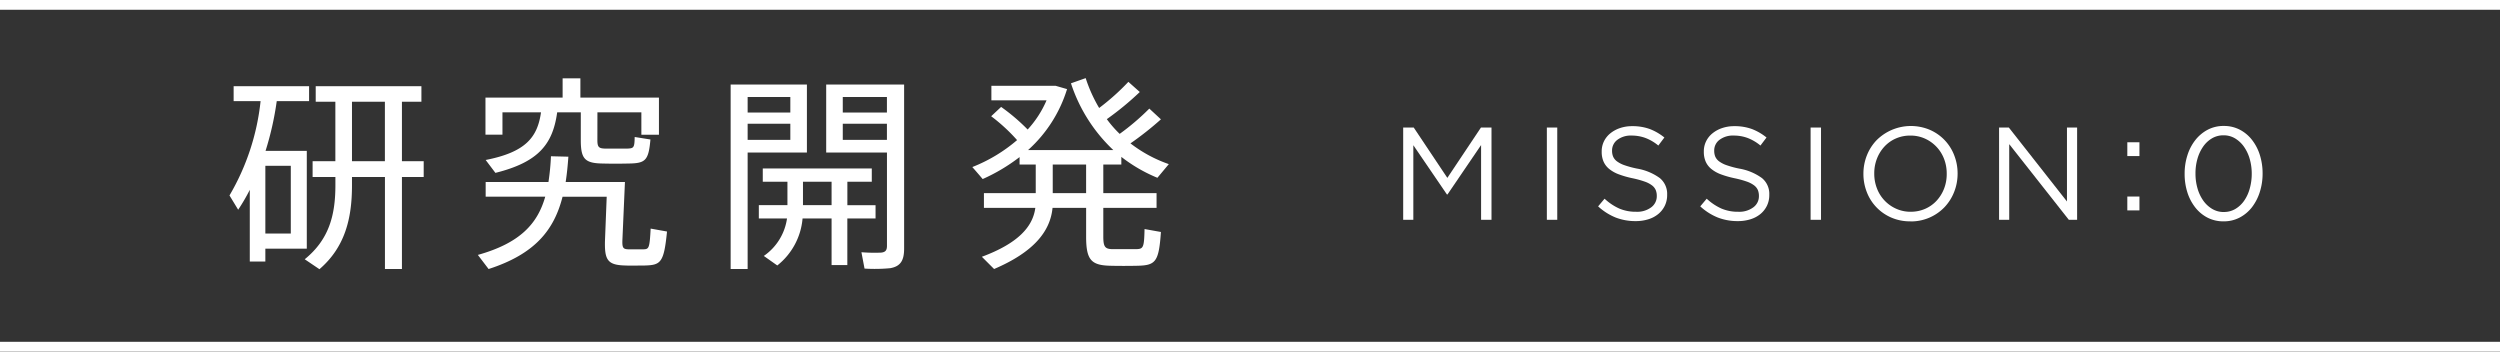
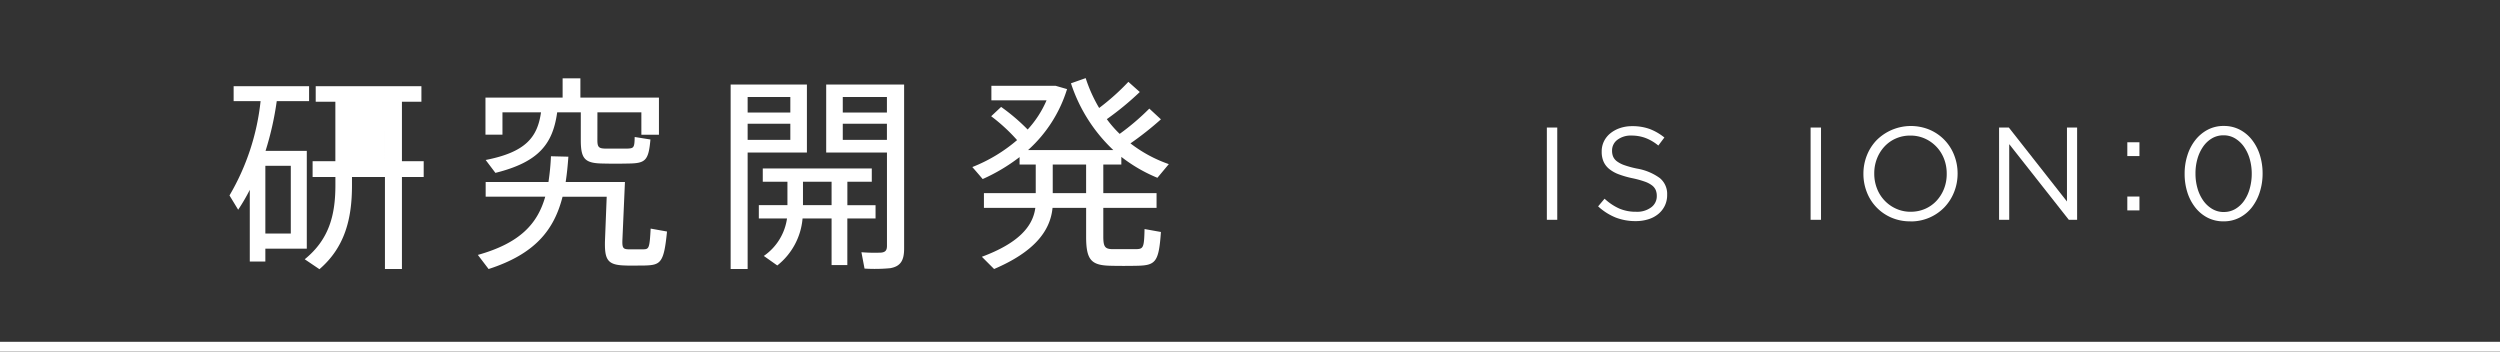
<svg xmlns="http://www.w3.org/2000/svg" width="256" height="36" viewBox="0 0 256 36">
  <rect x="0" y="0" width="256" height="36" fill="#333333" stroke="none" />
  <g id="mission0_title" transform="translate(-129 -2265)">
    <line id="line" x2="256" transform="translate(129 2300.5)" fill="none" stroke="#fff" stroke-width="1" />
-     <line id="line-2" data-name="line" x2="256" transform="translate(129 2265.5)" fill="none" stroke="#fff" stroke-width="1" />
    <g id="text" transform="translate(-8.646 -2.129)">
      <g id="グループ_23714" data-name="グループ 23714" transform="translate(32.725 1.54)">
        <g id="MISSION:0" transform="translate(292.607 2283.372)">
          <g id="グループ_21731" data-name="グループ 21731" transform="translate(-44 -4.885)">
            <g id="ol">
              <g id="グループ_21730" data-name="グループ 21730">
                <g id="グループ_21729" data-name="グループ 21729">
-                   <path id="パス_70947" data-name="パス 70947" d="M1.386,3.1h1.08L5.908,8.255,9.349,3.1h1.08v9.447H9.363V4.894L5.921,9.956H5.867L2.425,4.909v7.638H1.386Z" transform="translate(-1.386 -2.938)" fill="#fff" />
                  <path id="パス_70948" data-name="パス 70948" d="M16.646,3.1h1.065v9.447H16.646Z" transform="translate(-1.934 -2.938)" fill="#fff" />
                  <path id="パス_70949" data-name="パス 70949" d="M25.951,12.677a5.583,5.583,0,0,1-2.072-.371,5.958,5.958,0,0,1-1.788-1.14l.661-.784a5.555,5.555,0,0,0,1.5,1.006,4.289,4.289,0,0,0,1.741.332,2.4,2.4,0,0,0,1.533-.453,1.406,1.406,0,0,0,.573-1.153v-.027a1.532,1.532,0,0,0-.108-.588,1.215,1.215,0,0,0-.38-.479,2.7,2.7,0,0,0-.75-.39,9.676,9.676,0,0,0-1.224-.338,9.627,9.627,0,0,1-1.413-.4,3.471,3.471,0,0,1-.995-.553,2.034,2.034,0,0,1-.581-.756,2.483,2.483,0,0,1-.19-1.012V5.538a2.329,2.329,0,0,1,.229-1.027,2.415,2.415,0,0,1,.648-.816,3.146,3.146,0,0,1,.985-.541,3.794,3.794,0,0,1,1.242-.2,5.166,5.166,0,0,1,1.815.291,5.551,5.551,0,0,1,1.5.87l-.621.824A4.62,4.62,0,0,0,26.93,4.16a4.056,4.056,0,0,0-1.4-.243,2.272,2.272,0,0,0-1.471.439,1.351,1.351,0,0,0-.54,1.087v.027a1.55,1.55,0,0,0,.109.6,1.212,1.212,0,0,0,.39.485,2.841,2.841,0,0,0,.783.4,9.475,9.475,0,0,0,1.282.345,5.555,5.555,0,0,1,2.328.972,2.089,2.089,0,0,1,.749,1.7v.028a2.487,2.487,0,0,1-.239,1.1,2.523,2.523,0,0,1-.662.844,2.971,2.971,0,0,1-1.015.541A4.277,4.277,0,0,1,25.951,12.677Z" transform="translate(-2.13 -2.933)" fill="#fff" />
-                   <path id="パス_70950" data-name="パス 70950" d="M36.8,12.677a5.579,5.579,0,0,1-2.072-.371,5.934,5.934,0,0,1-1.788-1.14l.661-.784a5.545,5.545,0,0,0,1.5,1.006,4.281,4.281,0,0,0,1.74.332,2.4,2.4,0,0,0,1.532-.453,1.4,1.4,0,0,0,.574-1.153v-.027A1.551,1.551,0,0,0,38.84,9.5a1.224,1.224,0,0,0-.38-.479,2.71,2.71,0,0,0-.75-.39,9.65,9.65,0,0,0-1.225-.338,9.677,9.677,0,0,1-1.414-.4,3.491,3.491,0,0,1-.994-.553,2.024,2.024,0,0,1-.581-.756,2.5,2.5,0,0,1-.19-1.012V5.538a2.3,2.3,0,0,1,.23-1.027,2.389,2.389,0,0,1,.647-.816,3.157,3.157,0,0,1,.985-.541,3.794,3.794,0,0,1,1.242-.2,5.162,5.162,0,0,1,1.815.291,5.536,5.536,0,0,1,1.5.87l-.621.824A4.62,4.62,0,0,0,37.78,4.16a4.05,4.05,0,0,0-1.4-.243,2.269,2.269,0,0,0-1.472.439,1.35,1.35,0,0,0-.539,1.087v.027a1.587,1.587,0,0,0,.107.6,1.224,1.224,0,0,0,.391.485,2.855,2.855,0,0,0,.783.4,9.555,9.555,0,0,0,1.282.345,5.55,5.55,0,0,1,2.328.972,2.086,2.086,0,0,1,.749,1.7v.028a2.475,2.475,0,0,1-.24,1.1,2.518,2.518,0,0,1-.66.844,2.985,2.985,0,0,1-1.016.541A4.268,4.268,0,0,1,36.8,12.677Z" transform="translate(-2.52 -2.933)" fill="#fff" />
                  <path id="パス_70951" data-name="パス 70951" d="M44.659,3.1h1.066v9.447H44.659Z" transform="translate(-2.94 -2.938)" fill="#fff" />
                  <path id="パス_70952" data-name="パス 70952" d="M55.078,12.7a4.791,4.791,0,0,1-1.964-.391,4.65,4.65,0,0,1-2.5-2.612,5.069,5.069,0,0,1-.344-1.856V7.817a5.053,5.053,0,0,1,.351-1.863A4.8,4.8,0,0,1,51.609,4.4a4.976,4.976,0,0,1,5.46-1.072,4.65,4.65,0,0,1,2.5,2.612,5.07,5.07,0,0,1,.345,1.856.018.018,0,0,1,0,.026,5.056,5.056,0,0,1-.352,1.864,4.813,4.813,0,0,1-.985,1.559,4.75,4.75,0,0,1-3.5,1.463Zm.027-.984a3.626,3.626,0,0,0,1.491-.3,3.5,3.5,0,0,0,1.167-.83,3.882,3.882,0,0,0,.763-1.227A4.1,4.1,0,0,0,58.8,7.844V7.817A4.135,4.135,0,0,0,58.526,6.3a3.724,3.724,0,0,0-1.957-2.073,3.564,3.564,0,0,0-1.491-.31,3.626,3.626,0,0,0-1.491.3,3.509,3.509,0,0,0-1.167.83,3.882,3.882,0,0,0-.763,1.227,4.1,4.1,0,0,0-.277,1.513v.026a4.14,4.14,0,0,0,.277,1.518,3.724,3.724,0,0,0,1.957,2.073A3.564,3.564,0,0,0,55.1,11.719Z" transform="translate(-3.142 -2.932)" fill="#fff" />
                  <path id="パス_70953" data-name="パス 70953" d="M64.679,3.1h1l5.952,7.571V3.1h1.039v9.447h-.85L65.718,4.8v7.747H64.679Z" transform="translate(-3.66 -2.938)" fill="#fff" />
                  <path id="パス_70954" data-name="パス 70954" d="M78.3,4.661h1.242V6.079H78.3Zm0,5.562h1.242v1.416H78.3Z" transform="translate(-4.149 -2.994)" fill="#fff" />
                  <path id="パス_70955" data-name="パス 70955" d="M88.373,12.7a3.5,3.5,0,0,1-1.653-.385,3.808,3.808,0,0,1-1.255-1.053,4.885,4.885,0,0,1-.8-1.544,6.19,6.19,0,0,1-.277-1.877V7.817a6.112,6.112,0,0,1,.283-1.875,4.892,4.892,0,0,1,.809-1.559,3.964,3.964,0,0,1,1.263-1.06A3.449,3.449,0,0,1,88.4,2.932a3.486,3.486,0,0,1,1.64.384,3.831,3.831,0,0,1,1.255,1.054,4.87,4.87,0,0,1,.8,1.551,6.239,6.239,0,0,1,.277,1.87v.026A6.157,6.157,0,0,1,92.084,9.7a5.014,5.014,0,0,1-.8,1.553,3.869,3.869,0,0,1-1.262,1.059A3.474,3.474,0,0,1,88.373,12.7Zm.027-.958a2.279,2.279,0,0,0,1.194-.318,2.907,2.907,0,0,0,.9-.853,4.026,4.026,0,0,0,.566-1.247,5.526,5.526,0,0,0,.2-1.483V7.817a5.43,5.43,0,0,0-.2-1.483,4.169,4.169,0,0,0-.58-1.252,3.029,3.029,0,0,0-.911-.867,2.249,2.249,0,0,0-1.194-.325,2.28,2.28,0,0,0-1.2.318,2.914,2.914,0,0,0-.9.853A4.172,4.172,0,0,0,85.7,6.3a5.337,5.337,0,0,0-.2,1.49v.026A5.359,5.359,0,0,0,85.7,9.3a4.145,4.145,0,0,0,.58,1.252,2.985,2.985,0,0,0,.918.867A2.28,2.28,0,0,0,88.4,11.745Z" transform="translate(-4.368 -2.932)" fill="#fff" />
                </g>
              </g>
            </g>
          </g>
        </g>
      </g>
      <g id="R_D" data-name="R&amp;D" transform="translate(209.239 2284.912)">
        <g id="グループ_33883" data-name="グループ 33883" transform="translate(-48.093 -9.784)">
          <g id="ol-2" data-name="ol">
            <g id="グループ_33882" data-name="グループ 33882">
              <g id="グループ_33881" data-name="グループ 33881">
-                 <path id="パス_117485" data-name="パス 117485" d="M8.238,7.292V17.31H3.994v1.317H2.4V11.284a19.757,19.757,0,0,1-1.189,2.037L.322,11.857A24.05,24.05,0,0,0,3.506,2.2H.746V.672H8.472V2.2H5.161A31.138,31.138,0,0,1,4.015,7.292ZM6.6,15.76V8.822H3.994V15.76Zm4.563-7.407V2.264H9.151V.672H19.975V2.264H17.98v6.09h2.228V9.968H17.98v9.423H16.24V9.968H12.865v.869c0,3.4-.722,6.326-3.332,8.574L8.026,18.392c2.483-2.016,3.141-4.5,3.141-7.577V9.968H8.833V8.353Zm5.072,0V2.264H12.865v6.09Z" transform="translate(-0.322 0.157)" fill="#fff" />
+                 <path id="パス_117485" data-name="パス 117485" d="M8.238,7.292V17.31H3.994v1.317H2.4V11.284a19.757,19.757,0,0,1-1.189,2.037L.322,11.857A24.05,24.05,0,0,0,3.506,2.2H.746V.672H8.472V2.2H5.161A31.138,31.138,0,0,1,4.015,7.292ZM6.6,15.76V8.822H3.994V15.76Zm4.563-7.407V2.264H9.151V.672H19.975V2.264H17.98v6.09h2.228V9.968H17.98v9.423H16.24V9.968H12.865v.869c0,3.4-.722,6.326-3.332,8.574L8.026,18.392c2.483-2.016,3.141-4.5,3.141-7.577V9.968H8.833V8.353Zm5.072,0V2.264v6.09Z" transform="translate(-0.322 0.157)" fill="#fff" />
                <path id="パス_117486" data-name="パス 117486" d="M31.506,10.752h.656l-.255,5.835c-.042.891.044,1.041.594,1.061h1.571c.552-.02.615-.127.723-2.122l1.675.3c-.318,3.206-.637,3.438-2.312,3.481-.532,0-1.466.023-1.912,0-1.868-.042-2.207-.529-2.122-2.717l.17-4.328H25.774C24.9,15.7,22.93,18.137,18.2,19.666l-1.1-1.445c4.31-1.208,6.112-3.182,6.9-5.962H17.9V10.752h6.431a24.591,24.591,0,0,0,.255-2.633l1.783.044c-.064.911-.149,1.762-.276,2.589h5.413ZM29.34,6.465c0,.72.15.847.785.87h2.25c.7-.023.764-.086.785-1.189l1.613.255c-.191,2.163-.509,2.441-2.25,2.462-.763.02-1.931.02-2.589,0-1.889-.021-2.292-.468-2.292-2.4V3.621H25.223c-.446,3.246-1.889,5.094-6.325,6.2L17.9,8.5c4.117-.806,5.306-2.335,5.667-4.88H19.62V5.911h-1.74v-3.8h7.9V.14H27.6V2.112h8.044v3.8h-1.8V3.621h-4.5Z" transform="translate(8.332 -0.117)" fill="#fff" />
                <path id="パス_117487" data-name="パス 117487" d="M35.914.56h6.07V7.52h-6.07V19.449h-1.74V.56h1.74Zm4.372,2.864V1.832H35.914V3.424ZM35.914,4.57V6.227h4.372V4.57Zm4.075,8.341v-2.4H37.464V9.154H48.627v1.358h-2.5v2.4h2.886v1.36H46.123v4.774H44.51V14.27H41.539a6.878,6.878,0,0,1-2.589,4.816l-1.38-.975a5.621,5.621,0,0,0,2.377-3.841H37.06v-1.36Zm4.521,0v-2.4H41.581v2.4ZM51.153.56h.785V17.348c0,1.166-.318,1.825-1.422,2.016a16.828,16.828,0,0,1-2.632.041l-.318-1.675a16.611,16.611,0,0,0,2,.041c.488-.041.615-.276.615-.7V7.52H43.958V.56h7.195Zm-.976,2.864V1.832H45.656V3.424ZM45.656,4.57V6.227h4.521V4.57Z" transform="translate(17.144 0.099)" fill="#fff" />
                <path id="パス_117488" data-name="パス 117488" d="M56.992,11.906V8.977H55.337V8.211a18.6,18.6,0,0,1-3.778,2.25c-.446-.529-.764-.891-1.061-1.229a16.06,16.06,0,0,0,4.584-2.759A17.8,17.8,0,0,0,52.429,4.03l1.019-.955A19.862,19.862,0,0,1,56.165,5.39,10.588,10.588,0,0,0,58.1,2.4H52.451V.912H59.03L60.2,1.25a13.882,13.882,0,0,1-3.99,6.24h8.724A16.368,16.368,0,0,1,60.6.657L62.107.125a14.967,14.967,0,0,0,1.38,3.058A23.749,23.749,0,0,0,66.479.507l1.169,1.04a30.121,30.121,0,0,1-3.376,2.78,11.488,11.488,0,0,0,1.316,1.508,24.592,24.592,0,0,0,3.035-2.589l1.189,1.1a32.384,32.384,0,0,1-3.12,2.462,13.791,13.791,0,0,0,3.928,2.124l-1.169,1.4A15.673,15.673,0,0,1,65.758,8.19v.787H63.911v2.929h5.454v1.507H63.911V16.34c0,1.082.191,1.273.913,1.3h2.442c.741-.023.826-.127.869-2.06l1.677.3c-.212,3.055-.531,3.417-2.4,3.459-.828.021-2.036.021-2.759,0-1.993-.042-2.5-.6-2.5-2.994V13.412h-3.44c-.233,2.4-1.91,4.519-5.985,6.261L51.476,18.42c3.713-1.38,5.219-3.077,5.474-5.007H51.687V11.906Zm5.159,0V8.977H58.733v2.929Z" transform="translate(25.567 -0.125)" fill="#fff" />
              </g>
            </g>
          </g>
        </g>
      </g>
    </g>
  </g>
</svg>